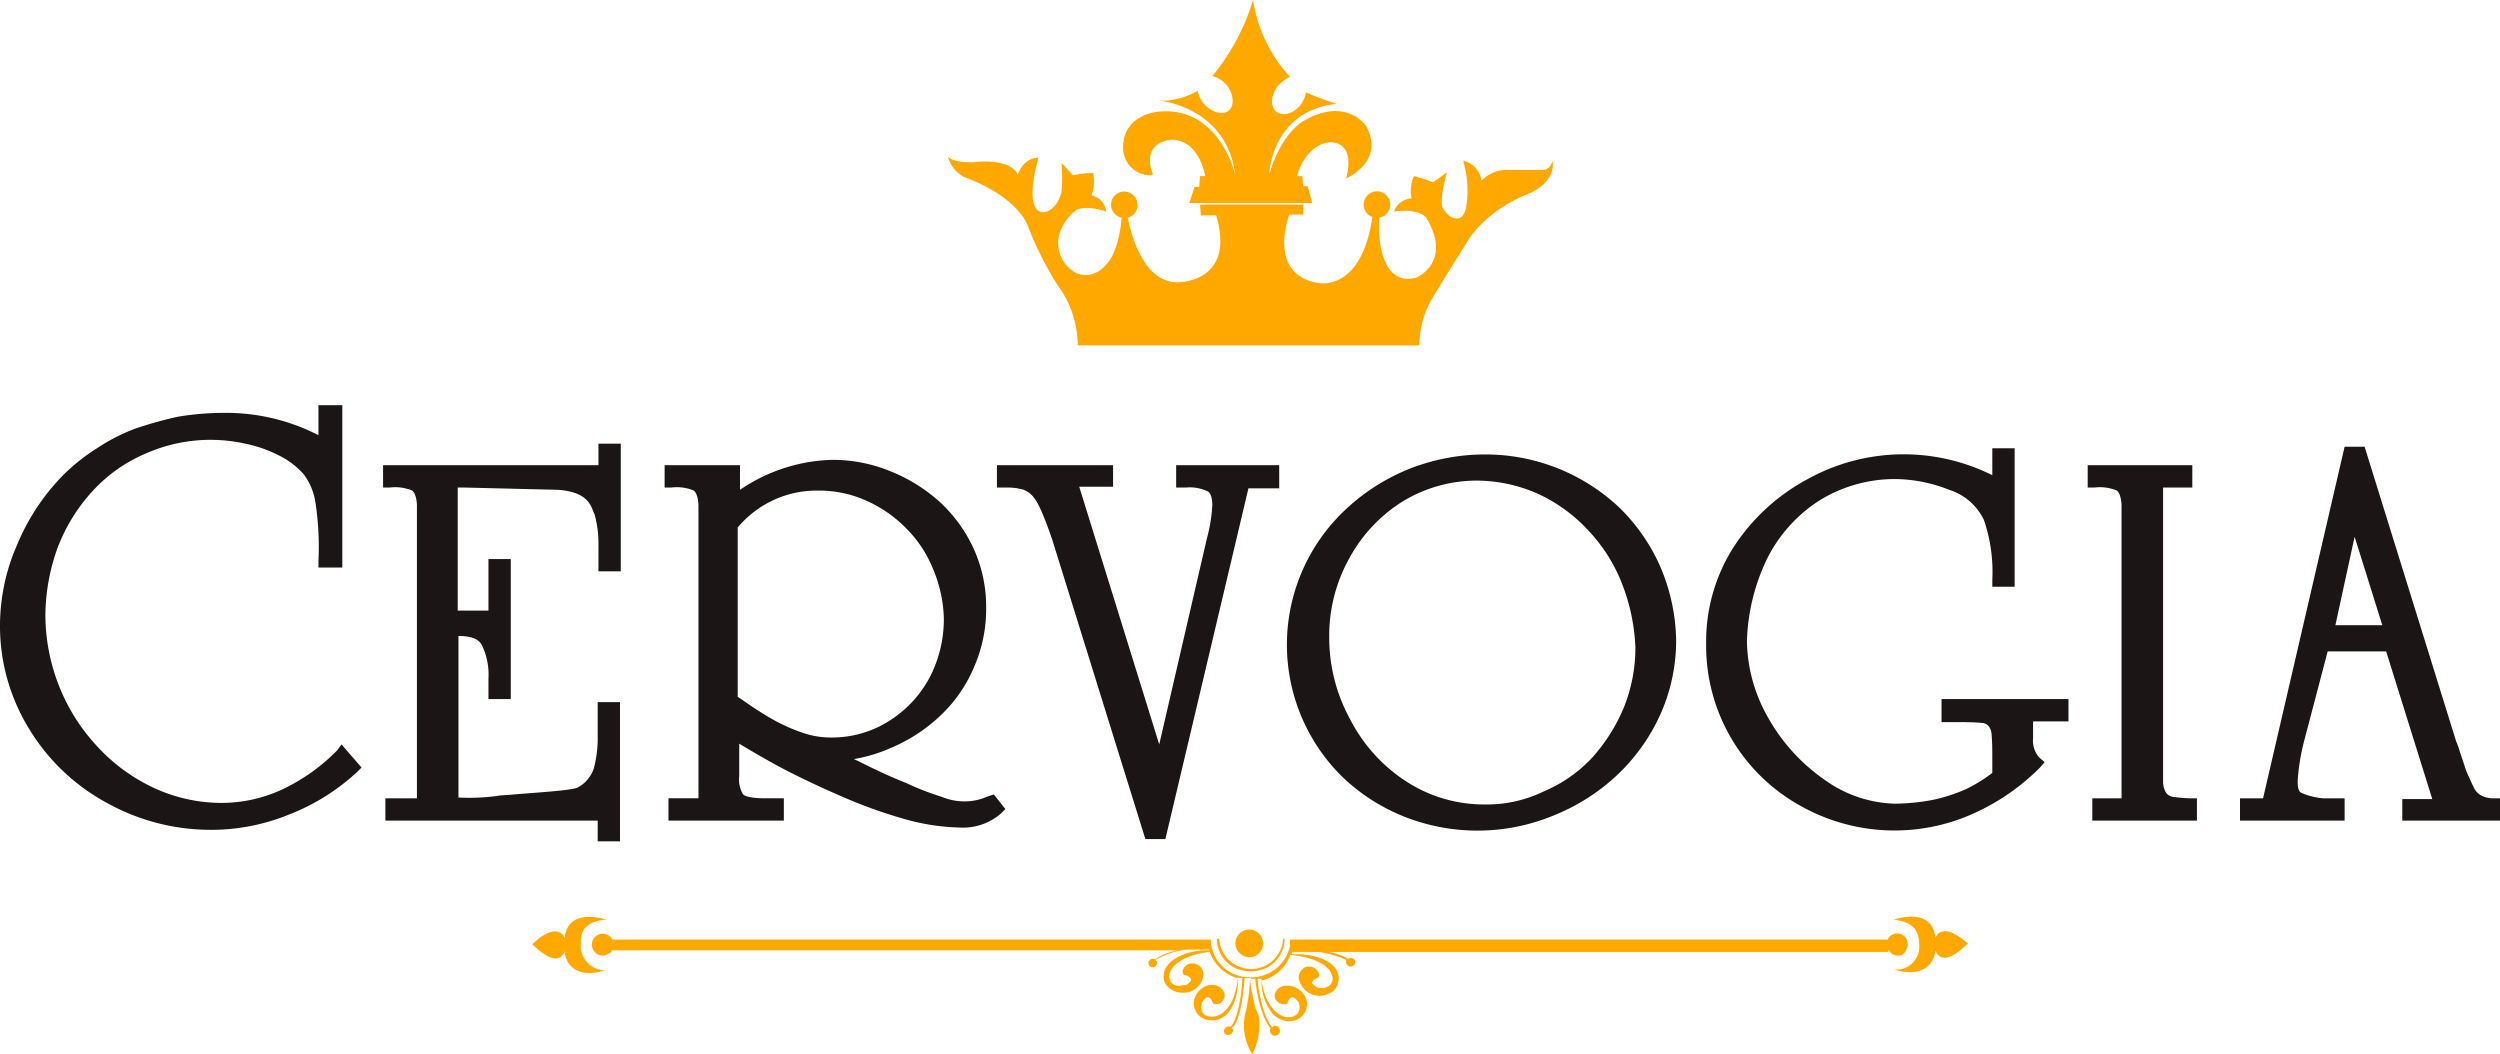
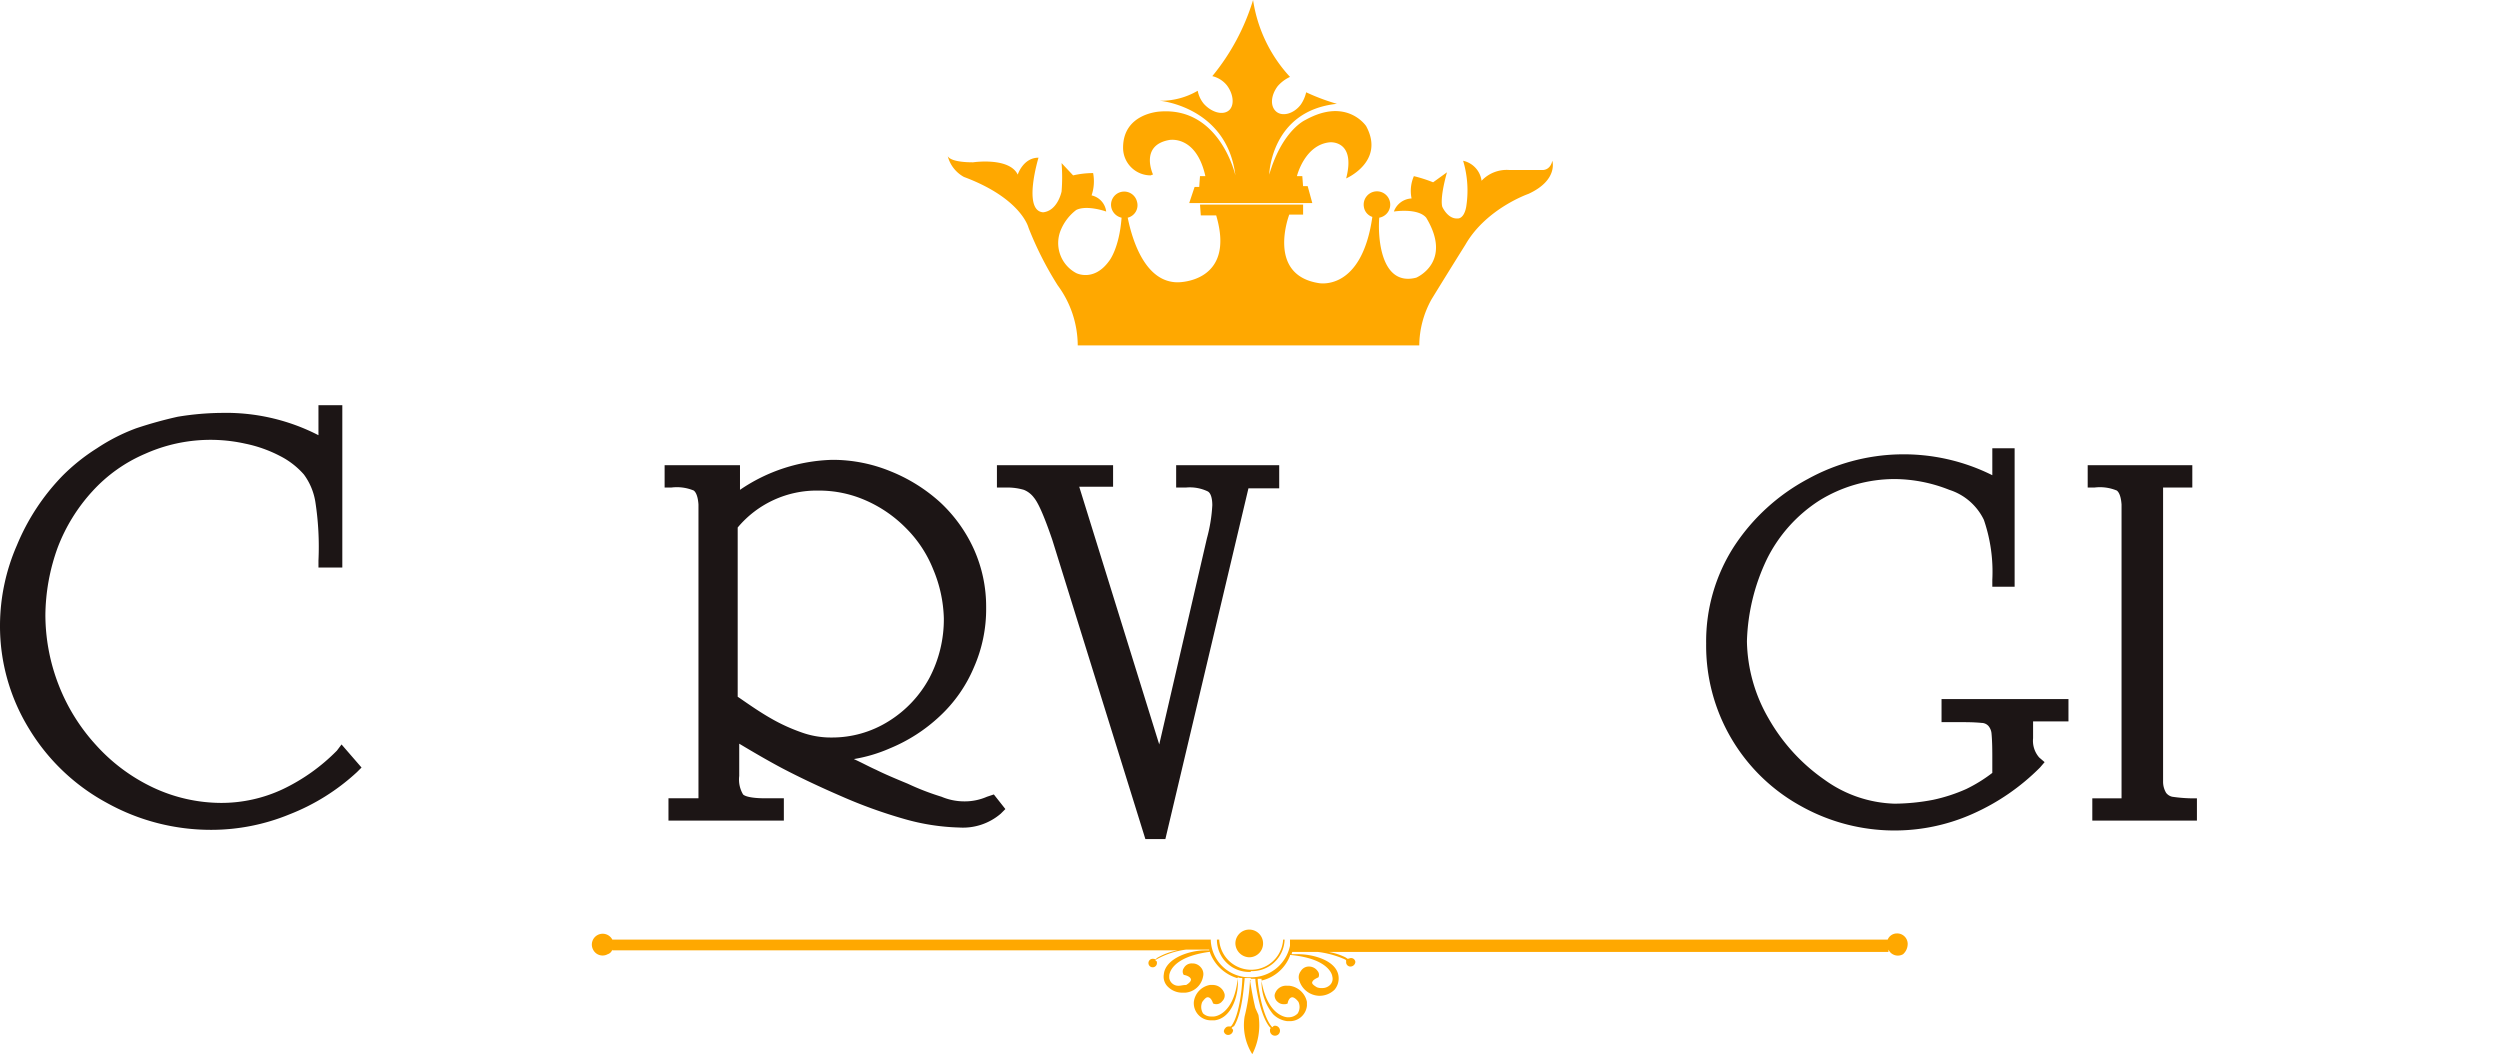
<svg xmlns="http://www.w3.org/2000/svg" data-name="Grupo 2666" width="300" height="126.505">
  <g data-name="Grupo 2663" fill="#1c1515">
    <path data-name="Caminho 4022" d="M40.431 90.072a22.948 22.948 0 0 1-6.462 4.615 17.347 17.347 0 0 1-7.477 1.662 19.325 19.325 0 0 1-8.123-1.846 21.648 21.648 0 0 1-6.831-5.077 23.006 23.006 0 0 1-4.523-7.292 23.281 23.281 0 0 1-1.569-8.308 24.317 24.317 0 0 1 1.477-8.123 21.119 21.119 0 0 1 4.154-6.738 18.265 18.265 0 0 1 6.369-4.523 19.2 19.2 0 0 1 12-1.2 15.887 15.887 0 0 1 4.154 1.476 9.546 9.546 0 0 1 2.862 2.215 7.528 7.528 0 0 1 1.385 3.323 35.406 35.406 0 0 1 .369 7.015v.831h2.862V48.626h-2.863v3.6a24.2 24.2 0 0 0-11.63-2.678 33.76 33.76 0 0 0-5.262.462 50.182 50.182 0 0 0-4.985 1.385 22.625 22.625 0 0 0-4.708 2.4 23.44 23.44 0 0 0-4.153 3.323 26.464 26.464 0 0 0-5.446 8.308A24.188 24.188 0 0 0 0 75.026a23.524 23.524 0 0 0 3.508 12.462 24.559 24.559 0 0 0 9.323 8.862 25.678 25.678 0 0 0 12.554 3.231 24.691 24.691 0 0 0 9.323-1.846 25.64 25.64 0 0 0 8.123-5.077l.554-.554-2.4-2.769Z" />
-     <path data-name="Caminho 4023" d="M71.723 55.826H45.969v2.677h.831a5.269 5.269 0 0 1 2.677.369c.092.092.462.369.554 1.662v35.262h-3.785v2.677h25.477v2.49H74.4V84.256h-2.677v4.062a13.926 13.926 0 0 1-.462 3.877 4.025 4.025 0 0 1-1.938 2.308c-.738.369-5.538.646-7.662.831-.923.092-1.662.092-2.031.185a25.754 25.754 0 0 1-4.615.185V76.318c1.569 0 2.492.369 2.862 1.2a8.085 8.085 0 0 1 .738 3.877v2.492h2.677v-16.8h-2.677v6.185h-3.692V58.503h.738l11.354.277c3.508.277 3.877 1.846 4.246 2.769l.092.185a13.288 13.288 0 0 1 .462 3.785v3.044h2.677V53.241h-2.677v2.585Z" />
    <path data-name="Caminho 4024" d="M118.431 95.611a6.621 6.621 0 0 1-2.677.554 7.064 7.064 0 0 1-2.769-.554 30.793 30.793 0 0 1-4.062-1.569c-1.569-.646-2.862-1.2-3.785-1.662-.831-.369-1.662-.831-2.677-1.292a18.038 18.038 0 0 0 4.338-1.292 19.7 19.7 0 0 0 6-3.877 16.989 16.989 0 0 0 4.062-5.815 17.34 17.34 0 0 0 1.477-7.2 16.8 16.8 0 0 0-1.477-7.015 17.582 17.582 0 0 0-4.062-5.631 19.836 19.836 0 0 0-5.908-3.692 18.283 18.283 0 0 0-7.015-1.385 20.542 20.542 0 0 0-11.077 3.6v-2.955h-9.045v2.676h.831a5.269 5.269 0 0 1 2.677.369c.092.092.462.369.554 1.662v35.262h-3.6v2.677h13.846v-2.677h-2.216c-2.123 0-2.585-.369-2.677-.462a3.5 3.5 0 0 1-.462-2.215v-3.876c1.846 1.108 3.6 2.123 5.169 2.954 1.938 1.015 4.246 2.123 7.015 3.323a58.5 58.5 0 0 0 7.662 2.769 26.219 26.219 0 0 0 6.554 1.015 6.965 6.965 0 0 0 4.985-1.662l.554-.554-1.385-1.754Zm-25.939-9.416c-1.292-.738-2.492-1.569-3.692-2.4l-.277-.185V63.302a12.348 12.348 0 0 1 9.692-4.431 13.853 13.853 0 0 1 5.723 1.2 15.461 15.461 0 0 1 4.8 3.323 14.587 14.587 0 0 1 3.231 4.892 16.164 16.164 0 0 1 1.292 5.908 15.1 15.1 0 0 1-1.754 7.2 13.834 13.834 0 0 1-4.892 5.169 12.756 12.756 0 0 1-6.831 1.938 10.385 10.385 0 0 1-3.692-.646 21.429 21.429 0 0 1-3.6-1.66Z" />
    <path data-name="Caminho 4025" d="M141.046 58.503h1.292a4.971 4.971 0 0 1 2.585.462c.369.185.554.831.554 1.662a18.761 18.761 0 0 1-.646 3.969l-5.723 24.738-9.6-30.923h4.062v-2.585h-13.939v2.677h1.292a7.027 7.027 0 0 1 1.938.277 2.816 2.816 0 0 1 1.2.923c.462.554 1.108 1.846 2.215 5.077l11.169 35.908h2.4l9.969-42.092h3.692v-2.77h-12.367v2.677Z" />
-     <path data-name="Caminho 4026" d="M194.215 60.811a23.419 23.419 0 0 0-15.969-6.277 24.832 24.832 0 0 0-8.954 1.662 24.423 24.423 0 0 0-7.662 4.8 22.213 22.213 0 0 0-.462 32.308 22.921 22.921 0 0 0 7.385 4.708 23.849 23.849 0 0 0 17.723-.092 24.423 24.423 0 0 0 7.662-4.8 23.051 23.051 0 0 0 5.262-7.292 21.729 21.729 0 0 0 1.938-8.954 23.311 23.311 0 0 0-1.938-8.954 22.507 22.507 0 0 0-4.985-7.109Zm-15.969 35.723a17.1 17.1 0 0 1-9.508-2.769A19.482 19.482 0 0 1 162 86.288a20.386 20.386 0 0 1-2.492-9.877 19.024 19.024 0 0 1 2.308-9.231 18.369 18.369 0 0 1 6.369-6.923 17.112 17.112 0 0 1 8.954-2.585 18.277 18.277 0 0 1 7.385 1.569 19.148 19.148 0 0 1 6.092 4.431 19.64 19.64 0 0 1 4.062 6.462 23.567 23.567 0 0 1 1.569 7.569 19.213 19.213 0 0 1-1.385 7.2 21.309 21.309 0 0 1-3.785 6 16.989 16.989 0 0 1-5.815 4.062 15.572 15.572 0 0 1-7.015 1.569Z" />
    <path data-name="Caminho 4027" d="M232.985 86.657h2.031c.923 0 1.846 0 2.769.092a1.128 1.128 0 0 1 .831.369 1.64 1.64 0 0 1 .369.923c.092 1.015.092 2.123.092 3.138v1.569a17.9 17.9 0 0 1-3.138 1.939 19.953 19.953 0 0 1-3.969 1.292 25.237 25.237 0 0 1-4.615.462 15.071 15.071 0 0 1-8.4-2.862 22.452 22.452 0 0 1-6.738-7.385 19.034 19.034 0 0 1-2.585-9.231 24.306 24.306 0 0 1 2.4-9.877 17.677 17.677 0 0 1 6.277-7.015 17.189 17.189 0 0 1 9.046-2.585 18.013 18.013 0 0 1 6.554 1.292 6.946 6.946 0 0 1 4.154 3.6 19.182 19.182 0 0 1 1.015 7.2v.831h2.677V53.795h-2.677v3.231a23.81 23.81 0 0 0-22.154.462 24.175 24.175 0 0 0-8.862 8.123 21.014 21.014 0 0 0-3.323 11.63 21.941 21.941 0 0 0 11.353 19.476 23 23 0 0 0 20.677.923 26.6 26.6 0 0 0 8.031-5.538l.554-.646-.646-.554a3.039 3.039 0 0 1-.738-2.308v-2.03h4.246v-2.677h-15.231v2.77Z" />
    <path data-name="Caminho 4028" d="M260.677 95.611a1.269 1.269 0 0 1-.738-.462 2.6 2.6 0 0 1-.369-1.385V58.503h3.508v-2.677h-12.555v2.677h.831a5.269 5.269 0 0 1 2.677.369c.092.092.462.369.554 1.662v35.262h-3.508v2.677h12.554v-2.677h-.831a18.022 18.022 0 0 1-2.123-.185Z" />
-     <path data-name="Caminho 4029" d="M299.262 95.796a3.034 3.034 0 0 1-1.569-.369 2.02 2.02 0 0 1-.831-.923c-.369-.738-.554-1.2-.646-1.385a7.848 7.848 0 0 1-.462-1.2l-.554-1.662a10.024 10.024 0 0 0-.462-1.292l-10.984-35.354h-2.4l-9.785 42.185H268.8v2.677h12.554v-2.677h-2.585a8.183 8.183 0 0 1-2.585-.646c-.462-.185-.462-1.015-.462-1.477a25.334 25.334 0 0 1 .738-4.615l2.862-10.892h7.015l5.538 17.723h-3.6v2.585H300v-2.677Zm-16.708-31.385 3.323 10.615h-5.631Z" />
  </g>
  <g data-name="Grupo 2664" fill="#ffa800">
-     <path data-name="Caminho 4030" d="M150.093 116.536a3.919 3.919 0 0 0 4.062-3.785v-.092h-.185v.092a3.844 3.844 0 0 1-7.662 0v-.092h-.277v.092a3.864 3.864 0 0 0 4.062 3.785Z" />
-     <path data-name="Caminho 4031" d="M232.247 112.566c-.369-3.877-4.985-2.215-4.985-2.215 2.954.369 2.954 1.938 3.046 2.954a2.78 2.78 0 0 1-2.492 3.046h-.554c4.8 1.385 4.985-2.308 4.985-2.308.923 2.4 3.877-.831 3.877-.831-3.231-2.861-3.877-.646-3.877-.646Z" />
+     <path data-name="Caminho 4030" d="M150.093 116.536a3.919 3.919 0 0 0 4.062-3.785h-.185v.092a3.844 3.844 0 0 1-7.662 0v-.092h-.277v.092a3.864 3.864 0 0 0 4.062 3.785Z" />
    <path data-name="Caminho 4032" d="M228.923 113.304a1.262 1.262 0 0 0-1.292-1.292 1.2 1.2 0 0 0-1.108.738H154.8v.738a4.74 4.74 0 0 1-4.708 3.785 4.635 4.635 0 0 1-4.8-4.431v-.092H73.477a1.3 1.3 0 0 0-2.308 1.2 1.269 1.269 0 0 0 1.754.554.832.832 0 0 0 .554-.554v.092h67.846a7.329 7.329 0 0 0-2.492.923l-.185.185c-.092-.092-.185-.092-.369-.092a.51.51 0 1 0 .554.462c0-.092 0-.185-.092-.185l-.092-.092.092-.092a9.765 9.765 0 0 1 3.6-1.2h2.769v.092h-.462c-2.031 0-4.8 1.015-4.985 2.862a1.691 1.691 0 0 0 .554 1.569 2.437 2.437 0 0 0 1.754.646h.277a2.357 2.357 0 0 0 2.123-1.938 1.213 1.213 0 0 0-.277-1.108 1.282 1.282 0 0 0-.923-.462h-.092a1.06 1.06 0 0 0-1.015.554.692.692 0 0 0 0 .831c.185 0 .738.185.831.462.092.185-.092.462-.554.738-.369 0-.646.092-.831.092a1.111 1.111 0 0 1-1.2-.923v-.277c0-.092.092-2.215 4.8-2.862h.092v.092a5.047 5.047 0 0 0 3.231 3.046h.092v.092c-.462 4.338-2.769 4.523-2.862 4.523h-.278a1.388 1.388 0 0 1-1.015-.369 1.48 1.48 0 0 1-.092-1.385c.277-.369.462-.554.646-.554.369 0 .554.462.646.738a.881.881 0 0 0 1.108-.277.93.93 0 0 0 .277-.831 1.47 1.47 0 0 0-1.385-1.108h-.369a2.353 2.353 0 0 0-1.938 2.031 2.058 2.058 0 0 0 2.123 2.215h.369c2.215-.277 2.954-3.415 2.769-4.985v-.185l.277.092h.277v.092c0 .646-.277 4.246-1.292 5.631l-.092.092h-.277a.48.48 0 0 0-.369.185.7.7 0 0 0-.185.369.517.517 0 0 0 .554.462.6.6 0 0 0 .554-.554c0-.092-.092-.185-.185-.277l.185-.185h.092c1.015-1.569 1.2-4.892 1.292-5.631v-.181h.738v.277h-.092a22.36 22.36 0 0 1-.646 4.338 6.54 6.54 0 0 0 .923 4.523 7.63 7.63 0 0 0 .738-4.708l-.369-.831c-.277-1.108-.462-2.215-.646-3.323a.09.09 0 0 0 .092.092v-.277h.554v.092c0 .369.462 4.062 1.662 5.631l.185.185a.339.339 0 0 0-.092.277.6.6 0 1 0 .646-.554.339.339 0 0 0-.277.092l-.092.092-.092-.092c-1.2-1.477-1.662-5.169-1.662-5.631v-.092h.462v.185a6.039 6.039 0 0 0 1.385 4.062 2.864 2.864 0 0 0 1.662.831h.185a2.058 2.058 0 0 0 2.215-1.846v-.462a2.451 2.451 0 0 0-2.123-1.938h-.277a1.4 1.4 0 0 0-1.477 1.108 1 1 0 0 0 .369.831 1.048 1.048 0 0 0 .738.277.832.832 0 0 0 .462-.092c0-.185.185-.738.554-.738.185 0 .462.185.738.554a1.462 1.462 0 0 1-.092 1.385 1.529 1.529 0 0 1-1.108.462h-.092c-.092 0-2.4-.092-3.138-4.338v-.092h.092a4.842 4.842 0 0 0 3.323-2.954v-.092h.092c4.708.462 4.985 2.492 4.985 2.585a1.042 1.042 0 0 1-.277 1.015 1.322 1.322 0 0 1-.923.369 1.571 1.571 0 0 1-.646-.092c-.462-.277-.646-.462-.554-.646.092-.277.554-.462.738-.554a.7.7 0 0 0-.092-.738 1.275 1.275 0 0 0-1.015-.554h-.092a1.124 1.124 0 0 0-.923.554 1.179 1.179 0 0 0-.185 1.108 2.58 2.58 0 0 0 2.308 1.846 2.568 2.568 0 0 0 1.938-.738 2.1 2.1 0 0 0 .462-1.662c-.277-1.846-3.046-2.585-4.8-2.585h-.834l.092-.277h3.046a11.207 11.207 0 0 1 3.323.923l.092.092v.277a.517.517 0 0 0 .554.462.6.6 0 0 0 .554-.554.517.517 0 0 0-.554-.462c-.092 0-.277.092-.369.092l-.277-.185a7.461 7.461 0 0 0-2.031-.646h67.2v-.277a1.247 1.247 0 0 0 1.754.554 1.645 1.645 0 0 0 .554-1.2Z" />
-     <path data-name="Caminho 4033" d="M69.692 113.305c0-1.015 0-2.677 3.046-2.954 0 0-4.615-1.569-4.985 2.215 0 0-.738-2.215-3.877.738 0 0 3.046 3.231 3.877.831 0 0 .092 3.692 4.892 2.308a2.985 2.985 0 0 1-2.954-2.585Z" />
    <path data-name="Caminho 4034" d="M149.908 114.874a1.662 1.662 0 1 0-1.662-1.662 1.712 1.712 0 0 0 1.662 1.662Z" />
  </g>
  <g data-name="Grupo 2665" fill="#ffa800">
    <path data-name="Caminho 4035" d="M138.369 20.954s-1.662-3.508 1.938-4.154c0 0 3.231-.646 4.338 4.338h-.646l-.092 1.292h-.554l-.646 1.938h14.769l-.554-2.031h-.553l-.092-1.2h-.646s.923-3.785 3.969-4.062c0 0 3.138-.277 1.938 4.338 0 0 4.708-2.031 2.4-6.277 0 0-2.308-3.508-7.292-.738 0 0-2.769 1.2-4.338 6.554 0 0 .185-7.662 8.123-8.492a25.29 25.29 0 0 1-3.692-1.385 4.241 4.241 0 0 1-.646 1.477c-.831 1.108-2.215 1.477-2.954.831s-.646-1.938.185-3.046a4.443 4.443 0 0 1 1.477-1.108A17.342 17.342 0 0 1 150.369 0a26.534 26.534 0 0 1-4.892 9.138 3.2 3.2 0 0 1 1.754 1.108c.831 1.108.923 2.492.185 3.046s-2.031.185-2.954-.831a3.513 3.513 0 0 1-.738-1.569 8.743 8.743 0 0 1-4.523 1.2s8.031.738 9.046 8.954c0 0-1.846-8.215-9.046-7.662 0 0-4.431.185-4.431 4.338a3.309 3.309 0 0 0 3.323 3.323c.188-.091.188-.091.276-.091Z" />
    <path data-name="Caminho 4036" d="M186.281 19.292c-.277 1.2-1.2 1.108-1.2 1.108h-3.969a4.126 4.126 0 0 0-3.323 1.292 2.849 2.849 0 0 0-2.215-2.4 12.454 12.454 0 0 1 .369 5.538c-.277 1.477-1.015 1.385-1.015 1.385-1.2.092-1.846-1.385-1.846-1.385s-.369-.831.554-4.154l-1.662 1.2a16.879 16.879 0 0 0-2.308-.738 4.413 4.413 0 0 0-.277 2.677 2.368 2.368 0 0 0-2.123 1.569s2.862-.462 3.877.738c3.231 5.354-1.2 7.2-1.2 7.2-4.338 1.108-4.615-5.077-4.431-7.2a1.593 1.593 0 1 0-1.846-1.292 1.5 1.5 0 0 0 1.015 1.2c-1.292 9.046-6.462 7.938-6.462 7.938-6.277-1.015-3.508-8.215-3.508-8.215h1.662v-1.2h-12.369l.092 1.292h1.846c2.4 8.123-4.615 8.031-4.615 8.031-3.877 0-5.446-4.985-6-7.754a1.536 1.536 0 0 0 1.108-1.938 1.579 1.579 0 1 0-3.046.831 1.618 1.618 0 0 0 1.2 1.108c-.277 3.692-1.477 5.169-1.477 5.169-1.846 2.585-3.969 1.477-3.969 1.477a4.078 4.078 0 0 1-1.846-5.169 5.815 5.815 0 0 1 1.846-2.4c1.292-.646 3.6.185 3.6.185a2.258 2.258 0 0 0-1.754-1.938 5.228 5.228 0 0 0 .185-2.677 10.642 10.642 0 0 0-2.4.277l-1.385-1.477a21.094 21.094 0 0 1 0 3.415s-.462 2.308-2.215 2.492c-2.492-.185-.554-6.554-.554-6.554-1.846 0-2.492 2.031-2.492 2.031-1.015-2.123-5.354-1.477-5.354-1.477-2.492 0-2.954-.554-3.046-.738a4 4 0 0 0 1.938 2.492c6.923 2.585 7.754 6.092 7.754 6.092a40.641 40.641 0 0 0 3.508 6.923 12.208 12.208 0 0 1 2.4 7.2h40.985a11.55 11.55 0 0 1 1.477-5.538 923.175 923.175 0 0 1 4.062-6.554c2.492-4.338 7.569-6.092 7.569-6.092 3.602-1.662 2.86-3.97 2.86-3.97Z" />
  </g>
</svg>